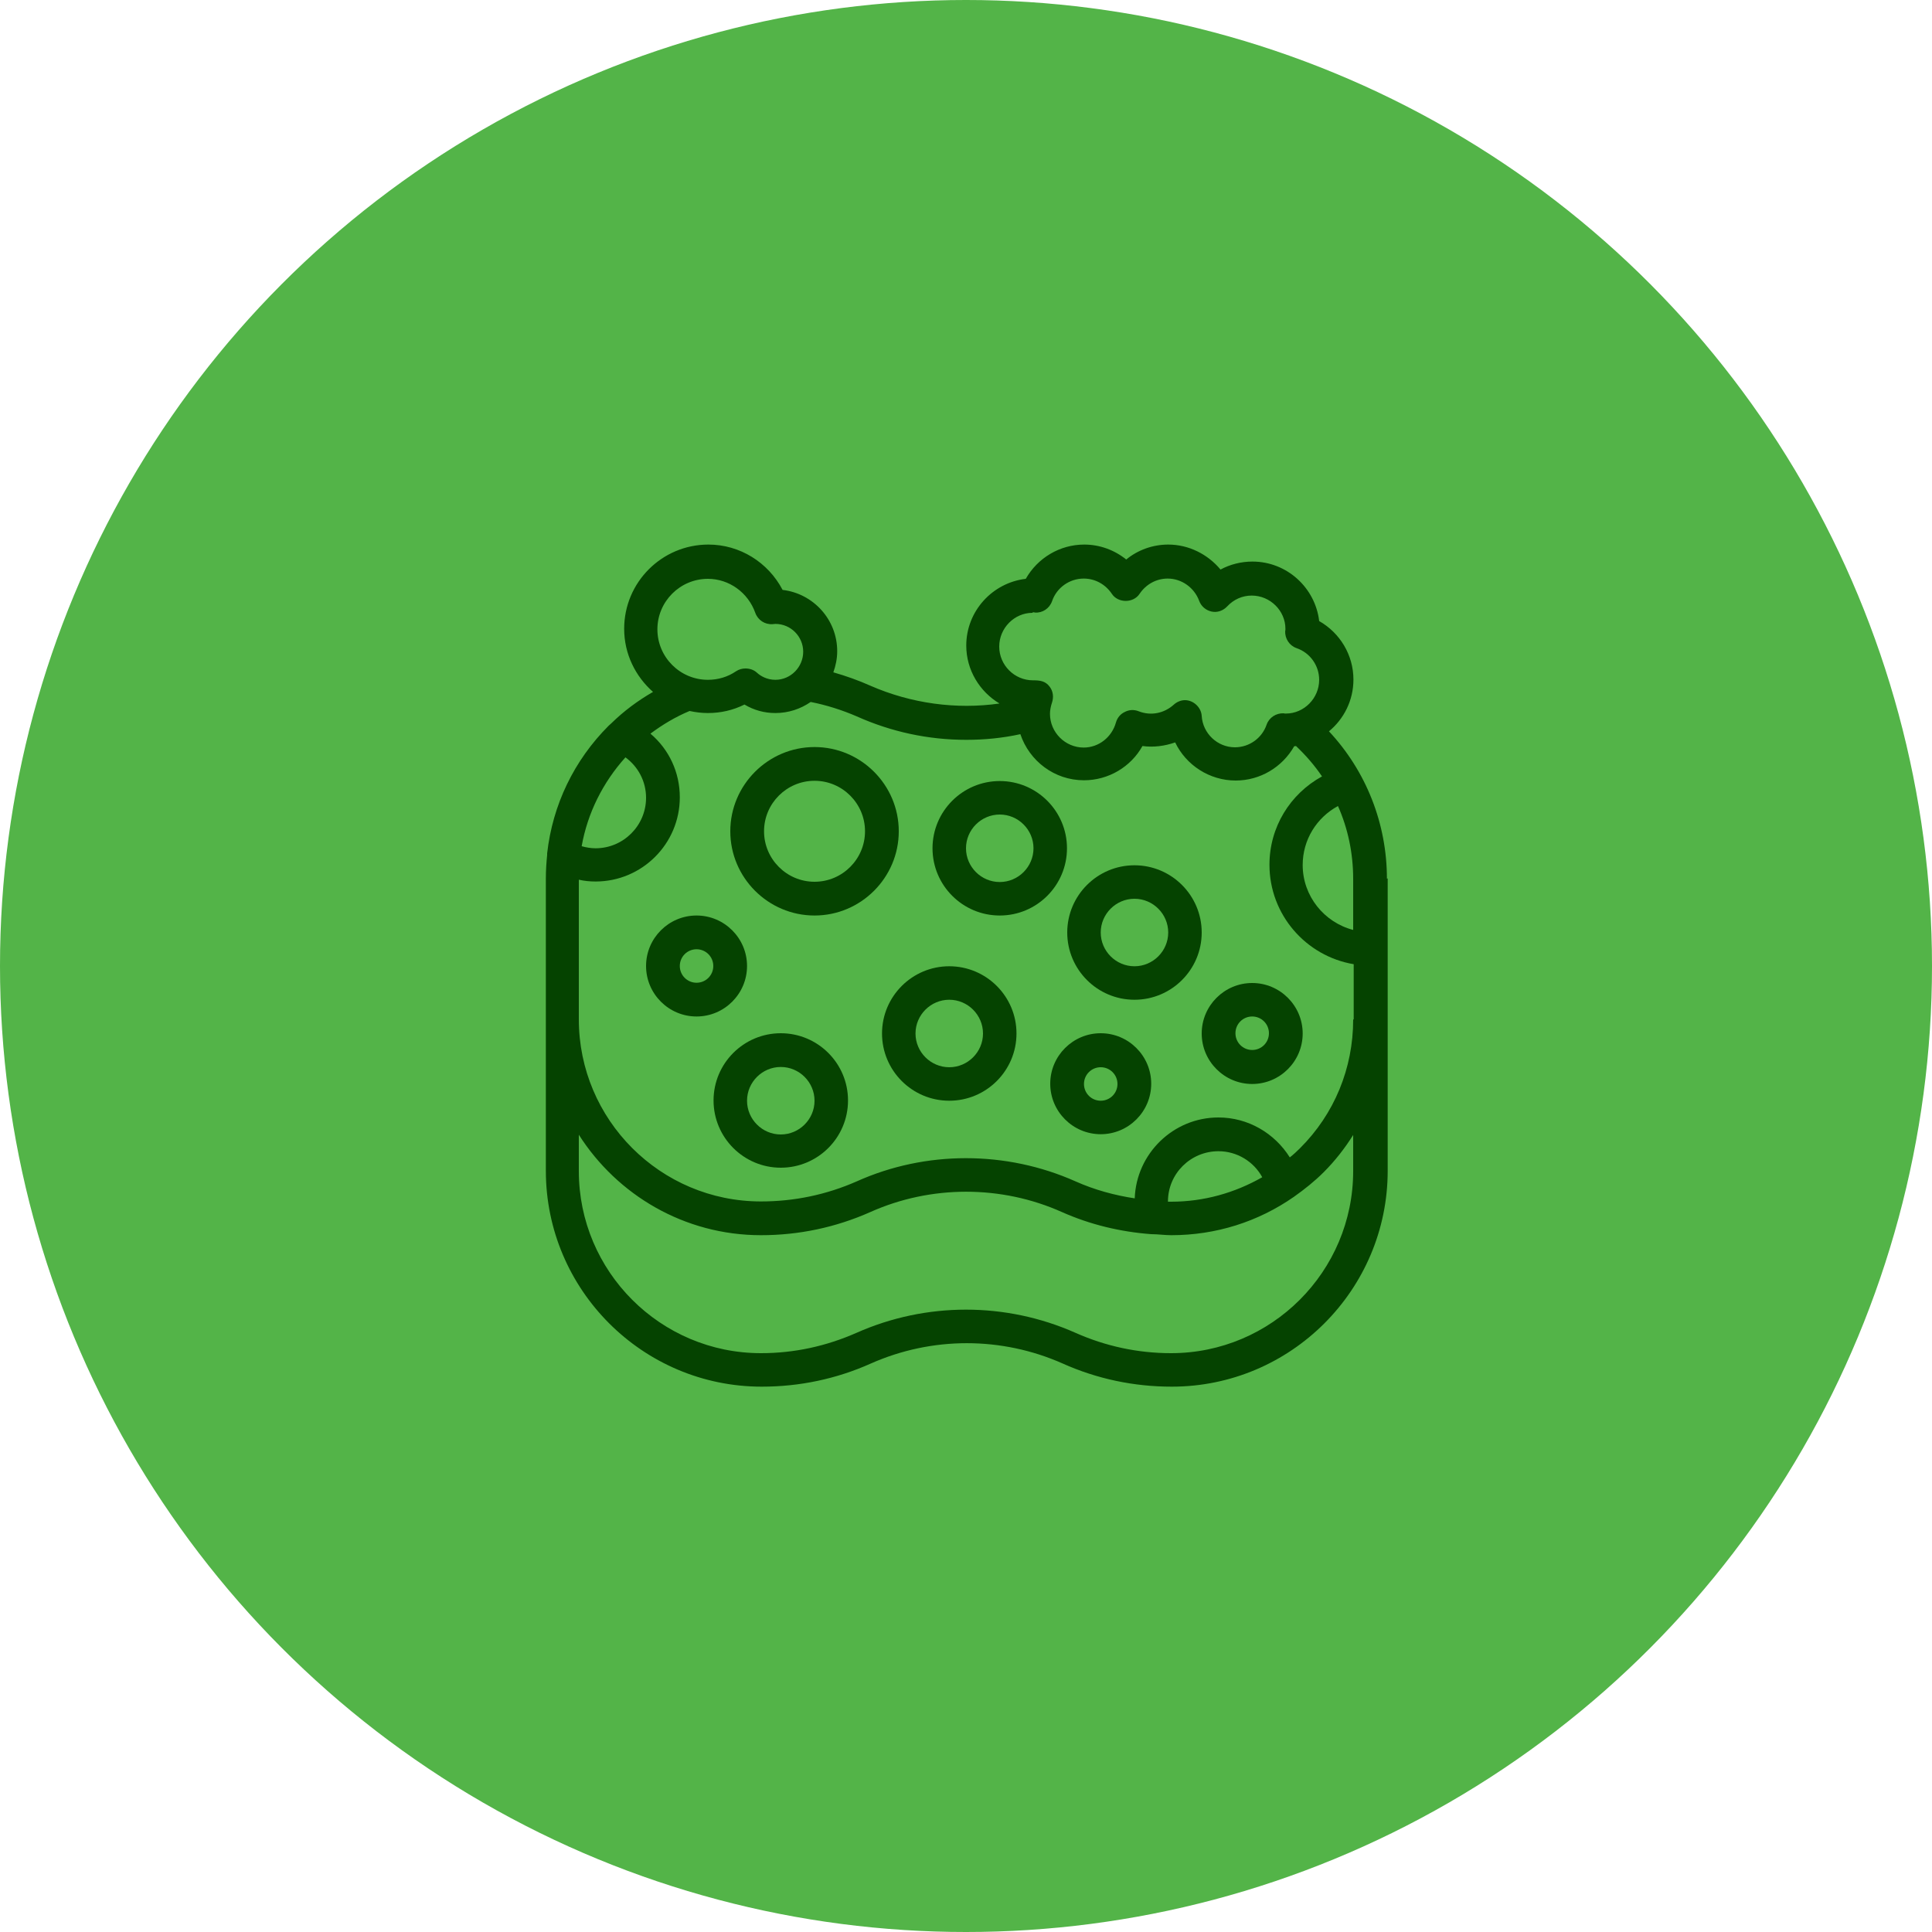
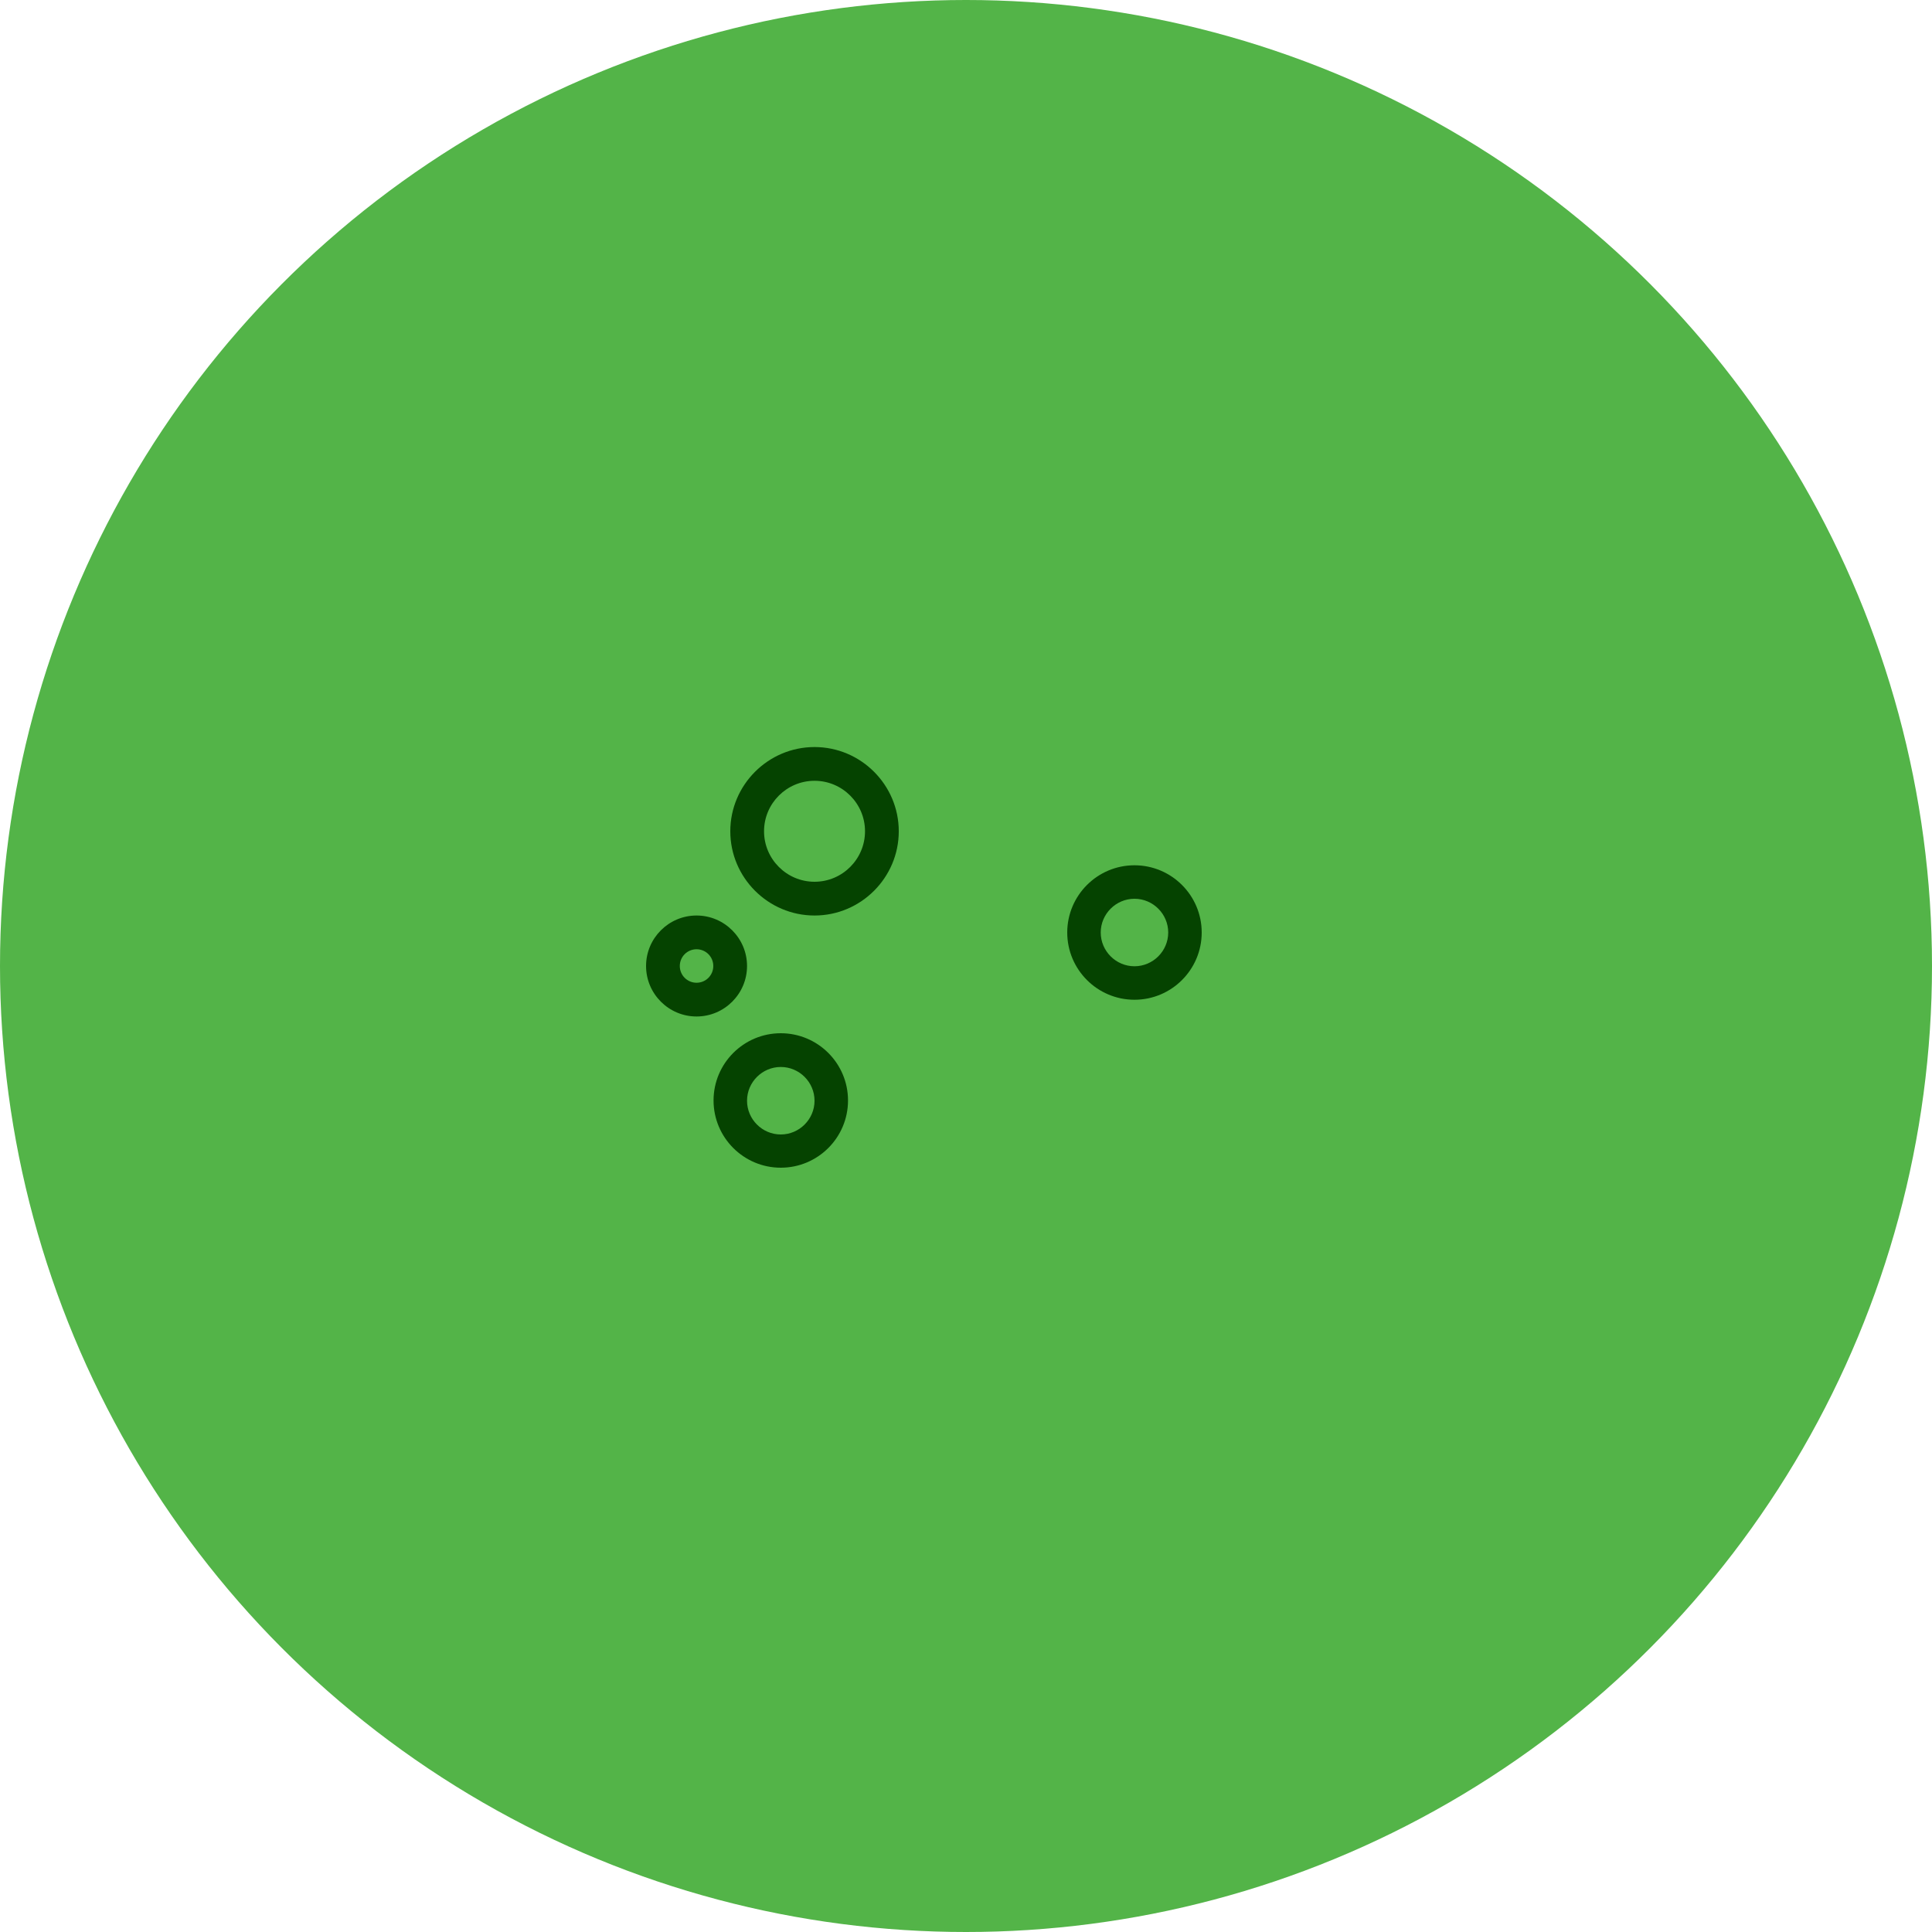
<svg xmlns="http://www.w3.org/2000/svg" viewBox="0 0 75 75" data-name="Camada 2" id="Camada_2">
  <defs>
    <style>
      .cls-1 {
        fill: #53b448;
      }

      .cls-2 {
        fill: #054300;
      }
    </style>
  </defs>
  <g data-name="Camada 1" id="Camada_1-2">
    <circle r="37.5" cy="37.5" cx="37.5" class="cls-1" />
    <g>
-       <path d="M53.84,34.11c0-2.14-.81-4.18-2.25-5.72.58-.48.95-1.2.95-2.01,0-.95-.52-1.81-1.33-2.27-.15-1.29-1.25-2.31-2.59-2.31-.44,0-.87.11-1.24.31-.49-.59-1.23-.97-2.03-.97-.6,0-1.18.21-1.63.58-.46-.37-1.03-.58-1.63-.58-.95,0-1.81.52-2.27,1.33-1.29.15-2.31,1.25-2.31,2.59,0,.95.52,1.79,1.29,2.25-1.68.24-3.43,0-5.01-.69-.47-.21-.95-.38-1.44-.52.09-.25.15-.53.15-.82,0-1.23-.93-2.24-2.12-2.38-.56-1.07-1.66-1.76-2.88-1.76-1.8,0-3.27,1.46-3.27,3.27,0,.98.44,1.85,1.12,2.45-.59.34-1.13.74-1.62,1.22,0,0,0,0-.01.01-.03.03-.06.05-.09.08-1.35,1.35-2.18,3.08-2.39,4.96,0,.02,0,.04,0,.06-.03.3-.05.6-.05.91v11.35c0,4.62,3.76,8.38,8.38,8.38,1.47,0,2.9-.3,4.24-.9,2.37-1.05,5.07-1.05,7.44,0,1.34.6,2.77.9,4.24.9,4.62,0,8.38-3.76,8.38-8.38v-11.35ZM40.09,23.77s.08,0,.09.01c.29.02.56-.16.66-.44.18-.53.68-.88,1.23-.88.44,0,.84.22,1.09.59.24.37.84.37,1.08,0,.25-.37.65-.59,1.09-.59.54,0,1.03.35,1.22.86.08.22.26.37.48.42.22.05.45-.03.61-.2.25-.27.59-.42.95-.42.72,0,1.31.59,1.31,1.29,0,.01,0,.08-.01.09-.01.29.16.56.44.66.53.18.88.68.88,1.23,0,.72-.59,1.31-1.29,1.31-.01,0-.08,0-.09-.01-.29-.01-.56.16-.66.44-.18.53-.68.88-1.23.88-.68,0-1.25-.54-1.29-1.22-.02-.33-.32-.61-.65-.61-.16,0-.32.07-.44.18-.37.33-.88.44-1.36.25-.18-.07-.37-.06-.54.03-.17.08-.29.23-.34.41-.16.57-.67.97-1.25.97-.72,0-1.31-.59-1.31-1.31,0-.14.03-.29.08-.44.07-.21.04-.44-.09-.61-.17-.23-.39-.25-.65-.25-.72,0-1.31-.59-1.31-1.31s.59-1.31,1.29-1.31ZM27.48,22.47c.82,0,1.56.53,1.84,1.32.1.28.37.46.67.44,0,0,.09-.01.11-.01.6,0,1.08.49,1.08,1.08s-.48,1.09-1.08,1.09c-.33,0-.58-.15-.72-.28-.12-.11-.28-.16-.44-.16-.12,0-.25.03-.37.11-.32.22-.7.33-1.09.33-1.08,0-1.96-.88-1.96-1.96s.88-1.96,1.96-1.96ZM24.28,29.4c.49.36.8.93.8,1.57,0,1.08-.88,1.96-1.96,1.96-.18,0-.36-.03-.54-.08.23-1.29.82-2.47,1.7-3.45ZM52.53,45.46c0,3.9-3.17,7.07-7.07,7.07-1.29,0-2.54-.27-3.71-.79-2.7-1.2-5.8-1.2-8.5,0-1.18.52-2.42.79-3.71.79-3.9,0-7.07-3.17-7.07-7.07v-1.41c1.49,2.34,4.1,3.9,7.07,3.9,1.47,0,2.9-.3,4.25-.9,2.35-1.05,5.08-1.05,7.43,0,1.1.49,2.27.77,3.47.86.26,0,.52.04.78.04,1.73,0,3.37-.52,4.76-1.49.41-.29.8-.6,1.16-.96.44-.44.82-.93,1.14-1.44v1.39ZM45.34,46.64c0-1.08.88-1.95,1.96-1.95.72,0,1.37.4,1.7,1.01-1.07.61-2.27.95-3.54.95-.04,0-.08,0-.12,0ZM52.53,39.58c0,1.89-.73,3.67-2.07,5-.12.12-.25.24-.39.35-.59-.94-1.62-1.55-2.77-1.55-1.76,0-3.19,1.41-3.25,3.14-.79-.12-1.56-.33-2.3-.66-2.69-1.2-5.82-1.2-8.49,0-1.18.52-2.43.78-3.72.78-3.9,0-7.07-3.17-7.07-7.07v-5.42c.22.05.43.07.65.07,1.8,0,3.27-1.46,3.27-3.27,0-.97-.42-1.86-1.14-2.47.47-.35.97-.65,1.52-.88.23.05.46.08.71.08.5,0,.98-.11,1.42-.33.37.22.77.33,1.2.33.51,0,.98-.16,1.37-.43.61.12,1.21.31,1.79.56,1.34.6,2.77.91,4.25.91.71,0,1.42-.07,2.1-.22.35,1.04,1.32,1.79,2.47,1.79.95,0,1.82-.52,2.27-1.33.43.06.87,0,1.27-.14.42.88,1.33,1.48,2.35,1.48.95,0,1.81-.52,2.27-1.33.03,0,.05-.01.07-.01.38.36.72.75,1.01,1.18-1.24.68-2.04,1.97-2.04,3.43,0,1.94,1.42,3.55,3.27,3.86v2.14ZM52.53,36.1c-1.12-.29-1.96-1.31-1.96-2.52,0-.98.54-1.84,1.37-2.29.39.88.59,1.84.59,2.83v1.99Z" class="cls-2" />
      <path d="M25.08,37.5c0,1.08.88,1.96,1.96,1.96s1.96-.88,1.96-1.96-.88-1.96-1.96-1.96-1.96.88-1.96,1.96ZM27.04,36.85c.36,0,.65.29.65.65s-.29.65-.65.65-.65-.29-.65-.65.29-.65.65-.65Z" class="cls-2" />
      <path d="M30.31,40.11c-1.44,0-2.61,1.17-2.61,2.61s1.17,2.61,2.61,2.61,2.61-1.17,2.61-2.61-1.17-2.61-2.61-2.61ZM30.31,44.04c-.72,0-1.31-.59-1.31-1.31s.59-1.31,1.31-1.31,1.31.59,1.31,1.31-.59,1.31-1.31,1.31Z" class="cls-2" />
-       <path d="M36.85,42.73c1.44,0,2.61-1.17,2.61-2.61s-1.17-2.61-2.61-2.61-2.61,1.17-2.61,2.61,1.17,2.61,2.61,2.61ZM36.85,38.81c.72,0,1.31.59,1.31,1.31s-.59,1.31-1.31,1.31-1.31-.59-1.31-1.31.59-1.31,1.31-1.31Z" class="cls-2" />
      <path d="M31.62,35.54c1.8,0,3.27-1.47,3.27-3.27s-1.47-3.27-3.27-3.27-3.27,1.47-3.27,3.27,1.47,3.27,3.27,3.27ZM31.62,30.31c1.08,0,1.96.88,1.96,1.96s-.88,1.96-1.96,1.96-1.96-.88-1.96-1.96.88-1.96,1.96-1.96Z" class="cls-2" />
-       <path d="M42.73,40.11c-1.08,0-1.96.88-1.96,1.96s.88,1.96,1.96,1.96,1.96-.88,1.96-1.96-.88-1.96-1.96-1.96ZM42.73,42.73c-.36,0-.65-.29-.65-.65s.29-.65.65-.65.65.29.65.65-.29.65-.65.65Z" class="cls-2" />
-       <path d="M48.61,42.08c1.08,0,1.96-.88,1.96-1.96s-.88-1.96-1.96-1.96-1.96.88-1.96,1.96.88,1.96,1.96,1.96ZM48.61,39.46c.36,0,.65.29.65.65s-.29.65-.65.65-.65-.29-.65-.65.29-.65.65-.65Z" class="cls-2" />
      <path d="M44.04,38.81c1.44,0,2.61-1.17,2.61-2.61s-1.17-2.61-2.61-2.61-2.61,1.17-2.61,2.61,1.17,2.61,2.61,2.61ZM44.04,34.89c.72,0,1.31.59,1.31,1.31s-.59,1.31-1.31,1.31-1.31-.59-1.31-1.31.59-1.31,1.31-1.31Z" class="cls-2" />
-       <path d="M38.81,35.54c1.44,0,2.61-1.17,2.61-2.61s-1.17-2.61-2.61-2.61-2.61,1.17-2.61,2.61,1.17,2.61,2.61,2.61ZM38.81,31.62c.72,0,1.31.59,1.31,1.31s-.59,1.31-1.31,1.31-1.31-.59-1.31-1.31.59-1.31,1.31-1.31Z" class="cls-2" />
    </g>
  </g>
</svg>